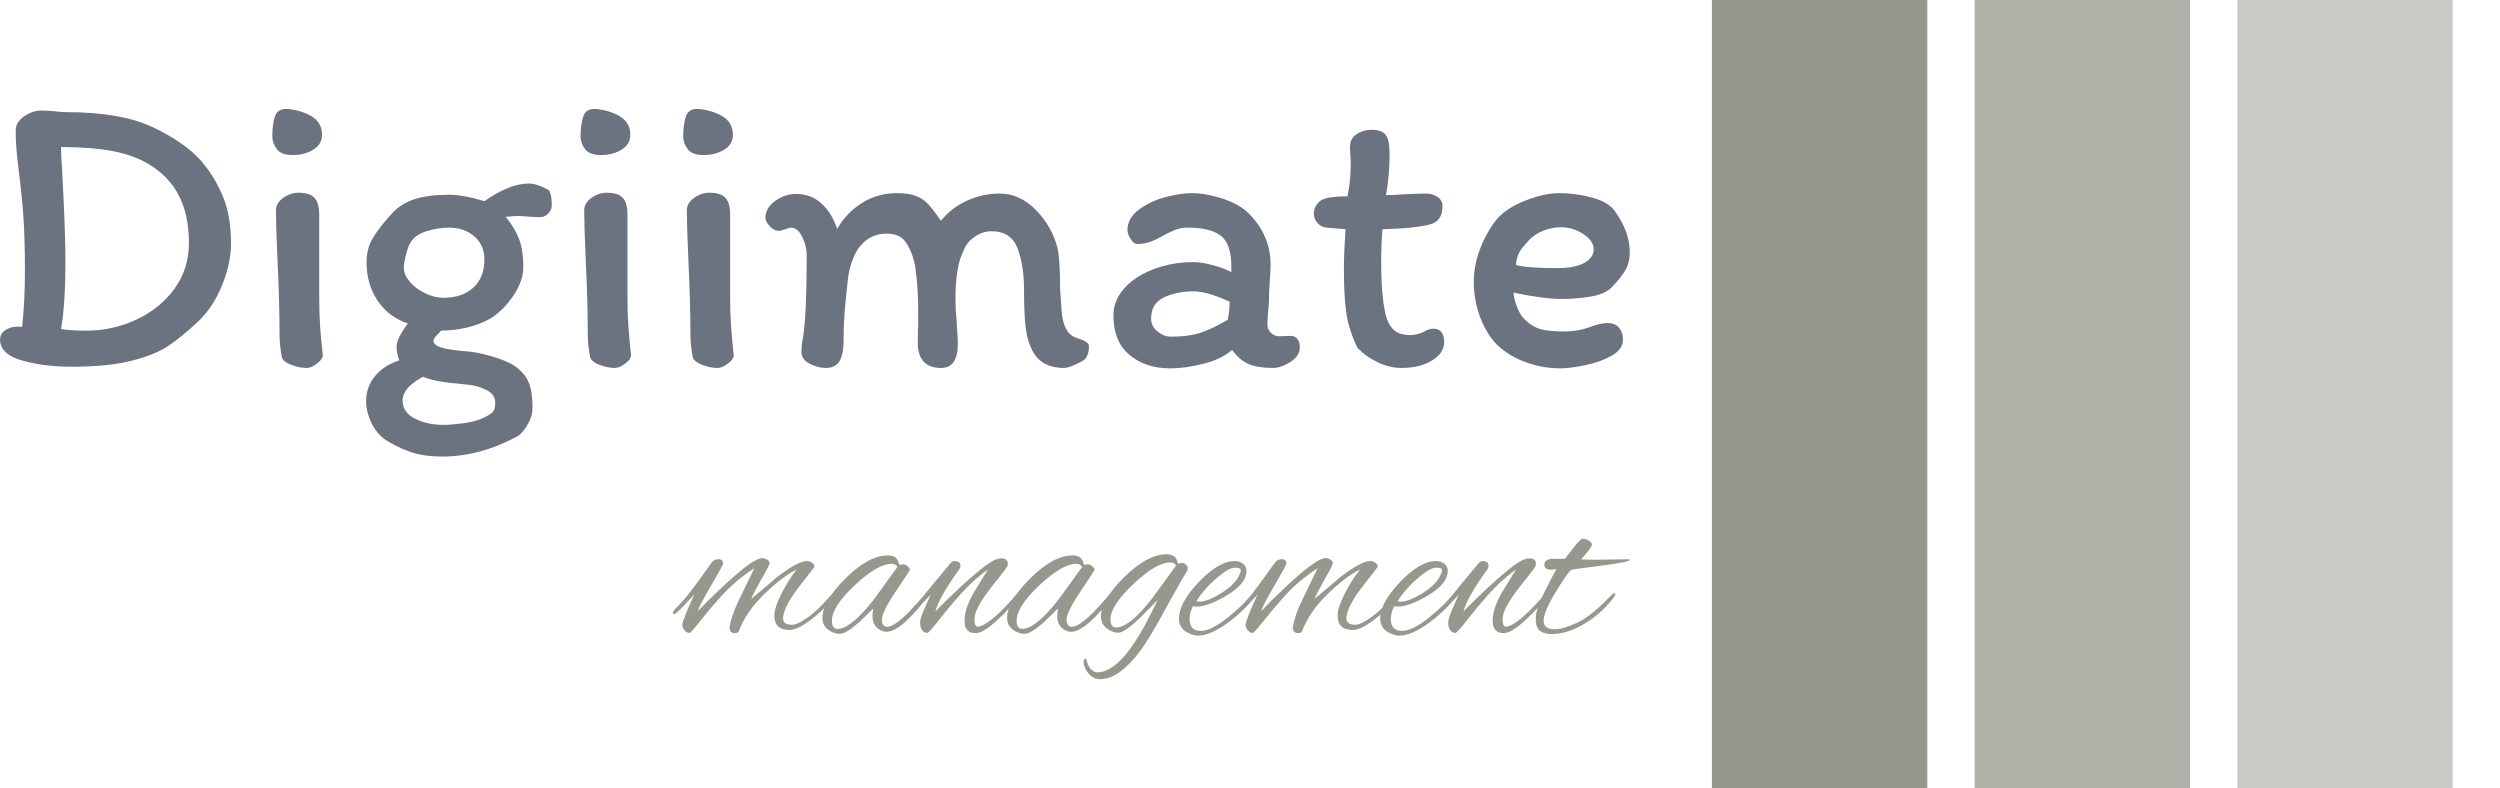
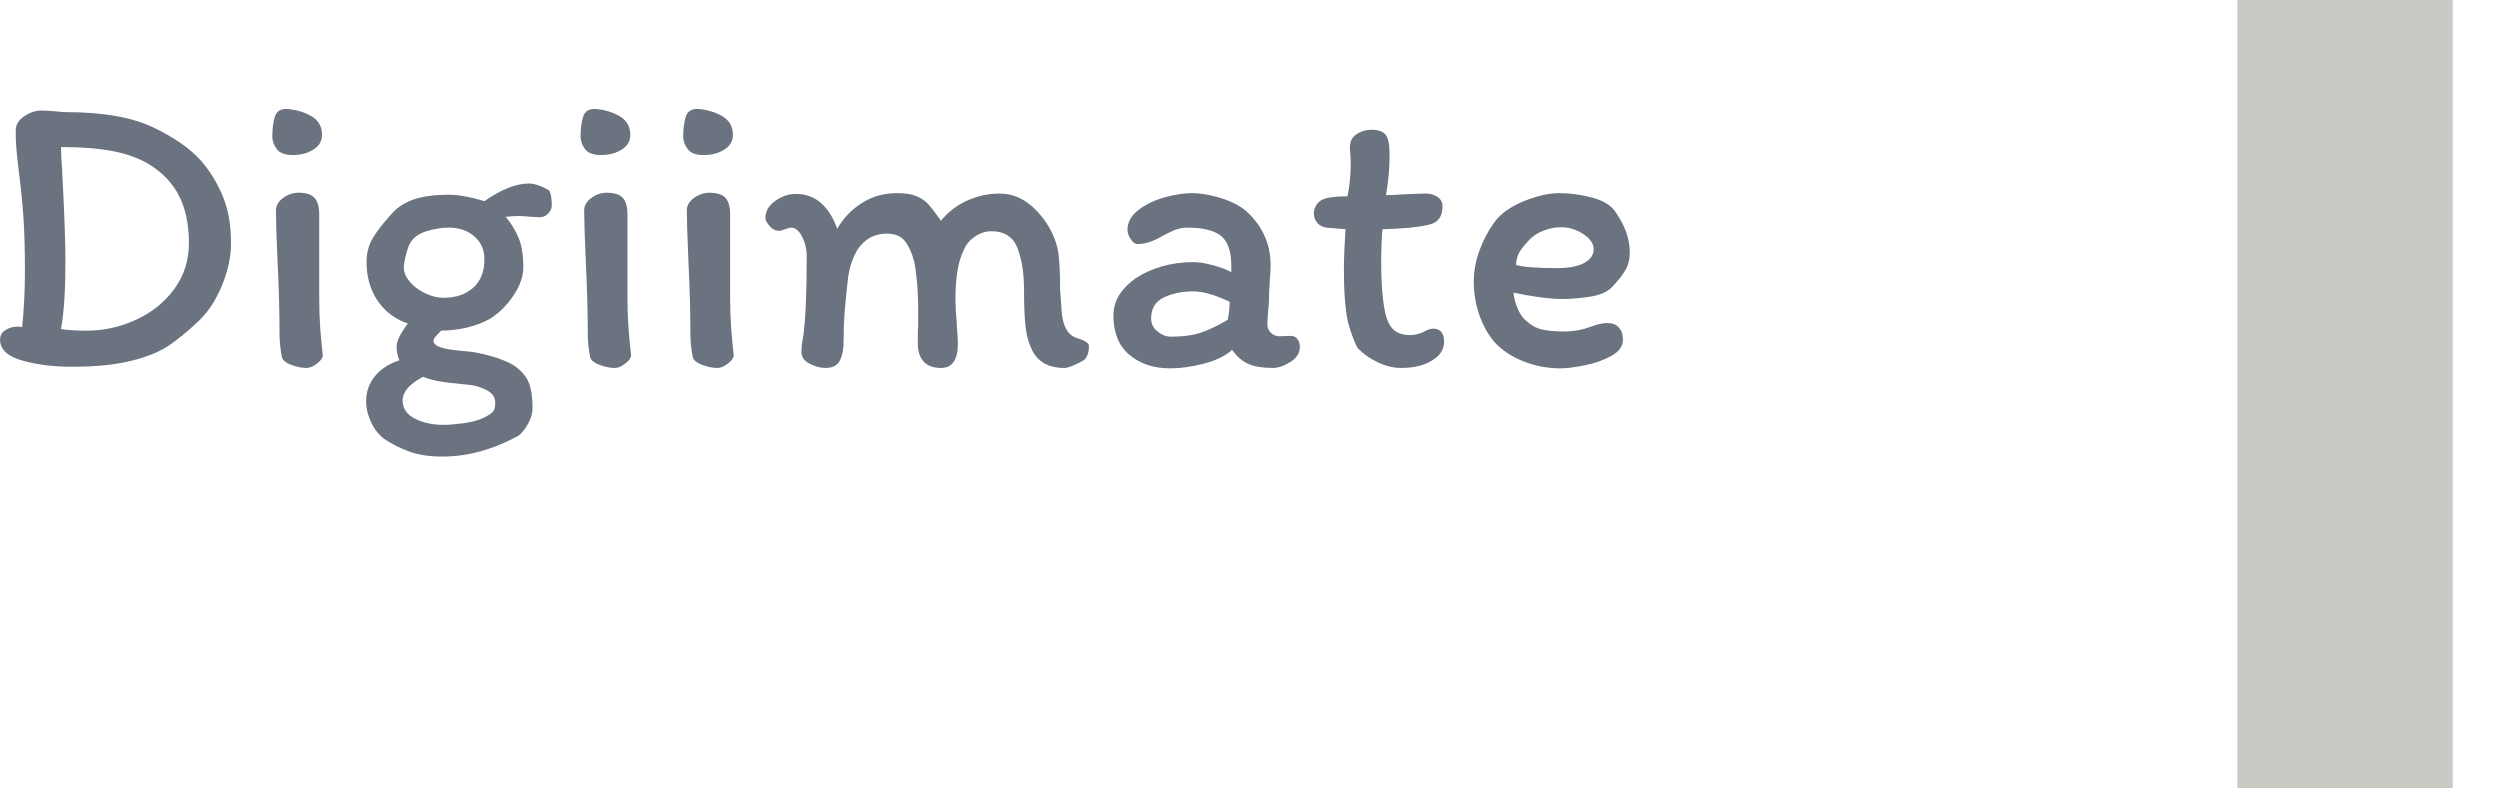
<svg xmlns="http://www.w3.org/2000/svg" version="1.1" viewBox="0 0 606.687 191.251" height="124.683" width="395.52" class="rounded-lg overflow-hidden" matcher="0.501">
  <g transform="matrix(1,0,0,1,0,26.432)">
    <svg viewBox="0 0 395.52 138.387" height="138.387" width="395.52">
      <g id="textblocktransform">
        <svg viewBox="0 0 395.52 138.387" height="138.387" width="395.52" id="textblock">
          <g>
            <svg viewBox="0 0 395.52 84.363" height="84.363" width="395.52">
              <g transform="matrix(1,0,0,1,0,0)">
                <svg width="395.52" viewBox="2.5 -32.102 203.23 43.352" height="84.363" data-palette-color="#6b7280">
                  <path d="M10.75-31.7Q17.55-31.7 21.53-29.83 25.5-27.95 27.55-25.65L27.55-25.65Q29.2-23.75 30.25-21.28 31.3-18.8 31.3-15.35L31.3-15.35Q31.3-12.8 30.15-10.03 29-7.25 27.15-5.55L27.15-5.55Q25.2-3.7 23.48-2.55 21.75-1.4 18.82-0.68 15.9 0.05 11.4 0.05L11.4 0.05Q8 0.05 5.25-0.73 2.5-1.5 2.5-3.35L2.5-3.35Q2.5-4.1 3.18-4.53 3.85-4.95 4.65-4.95L4.65-4.95Q5.1-4.95 5.25-4.9L5.25-4.9Q5.6-8.2 5.6-11.9L5.6-11.9Q5.6-16.05 5.4-18.78 5.2-21.5 4.85-24.2L4.85-24.2Q4.8-24.55 4.63-26.15 4.45-27.75 4.45-29.4L4.45-29.4Q4.45-30.45 5.5-31.18 6.55-31.9 7.65-31.9L7.65-31.9Q8.3-31.9 9.4-31.8L9.4-31.8Q10.3-31.7 10.75-31.7L10.75-31.7ZM10.1-4.65Q11.3-4.45 13.25-4.45L13.25-4.45Q16.55-4.45 19.5-5.83 22.45-7.2 24.25-9.68 26.05-12.15 26.05-15.4L26.05-15.4Q26.05-18.8 24.85-21.2 23.65-23.6 21.15-25.15L21.15-25.15Q19.3-26.3 16.6-26.83 13.9-27.35 10.1-27.35L10.1-27.35Q10.1-26.15 10.25-24.35L10.25-24.35Q10.25-23.75 10.35-22.25L10.35-22.25Q10.65-16.45 10.65-12.9L10.65-12.9Q10.65-7.75 10.1-4.65L10.1-4.65ZM38.3-32.1Q40.05-31.95 41.35-31.18 42.65-30.4 42.65-28.85L42.65-28.85Q42.65-27.7 41.57-27.03 40.5-26.35 39-26.35L39-26.35Q37.55-26.35 37-27.1 36.45-27.85 36.45-28.65L36.45-28.65Q36.45-30.15 36.77-31.15 37.1-32.15 38.3-32.1L38.3-32.1ZM42.3-18.95L42.3-9.95 42.3-8.5Q42.3-6.55 42.42-4.83 42.55-3.1 42.75-1.35L42.75-1.35Q42.7-0.85 42-0.33 41.3 0.2 40.75 0.2L40.75 0.2Q39.8 0.2 38.82-0.18 37.85-0.55 37.65-1.1L37.65-1.1Q37.35-2.7 37.35-3.95L37.35-3.95Q37.35-8.05 37.1-13.15L37.1-13.15Q36.9-17.65 36.9-19.45L36.9-19.45Q36.9-20.35 37.8-21 38.7-21.65 39.7-21.65L39.7-21.65Q41.15-21.65 41.72-21 42.3-20.35 42.3-18.95L42.3-18.95ZM66.6-0.1Q67.95 0.85 68.42 2 68.9 3.15 68.9 5.2L68.9 5.2Q68.9 6.2 68.32 7.2 67.75 8.2 67.15 8.65L67.15 8.65Q62.4 11.25 57.65 11.25L57.65 11.25Q55.3 11.25 53.6 10.65 51.9 10.05 50.4 9.05L50.4 9.05Q49.4 8.3 48.77 6.98 48.15 5.65 48.15 4.35L48.15 4.35Q48.15 2.55 49.27 1.2 50.4-0.15 52.3-0.75L52.3-0.75Q51.95-1.5 51.95-2.5L51.95-2.5Q51.95-3.45 53.35-5.35L53.35-5.35Q50.95-6.15 49.57-8.2 48.2-10.25 48.2-13L48.2-13Q48.2-14.7 49-16.03 49.8-17.35 51.4-19.1L51.4-19.1Q52.5-20.3 54.2-20.85 55.9-21.4 58.45-21.4L58.45-21.4Q60.25-21.4 62.9-20.6L62.9-20.6Q66.05-22.8 68.45-22.8L68.45-22.8Q69.05-22.8 69.82-22.5 70.6-22.2 71-21.9L71-21.9Q71.3-21.35 71.3-20.05L71.3-20.05Q71.3-19.55 70.87-19.07 70.45-18.6 69.8-18.6L69.8-18.6 68.6-18.65Q67.7-18.75 67.2-18.75L67.2-18.75Q66.65-18.75 65.55-18.65L65.55-18.65Q66.6-17.4 67.17-16 67.75-14.6 67.75-12.35L67.75-12.35Q67.75-10.65 66.5-8.8 65.25-6.95 63.55-5.9L63.55-5.9Q60.95-4.5 57.5-4.45L57.5-4.45Q57.1-4.05 56.82-3.73 56.55-3.4 56.55-3.2L56.55-3.2Q56.55-2.65 57.5-2.35 58.45-2.05 60.4-1.9L60.4-1.9Q61.9-1.8 63.72-1.28 65.55-0.75 66.6-0.1L66.6-0.1ZM57.8-8.55Q60.1-8.55 61.5-9.8 62.9-11.05 62.9-13.35L62.9-13.35Q62.9-15.1 61.65-16.2 60.4-17.3 58.45-17.3L58.45-17.3Q57.2-17.3 55.77-16.88 54.35-16.45 53.75-15.55L53.75-15.55Q53.45-15.15 53.15-14.03 52.85-12.9 52.85-12.3L52.85-12.3Q52.85-11.45 53.57-10.58 54.3-9.7 55.47-9.13 56.65-8.55 57.8-8.55L57.8-8.55ZM60.95 2.3Q58.2 2.05 57.07 1.83 55.95 1.6 55.25 1.3L55.25 1.3Q52.7 2.65 52.7 4.25L52.7 4.25Q52.7 5.75 54.25 6.53 55.8 7.3 57.8 7.3L57.8 7.3Q58.7 7.3 60.25 7.1 61.8 6.9 62.85 6.4L62.85 6.4Q63.55 6.05 63.9 5.73 64.25 5.4 64.25 4.55L64.25 4.55Q64.25 3.5 63.15 2.95 62.05 2.4 60.95 2.3L60.95 2.3ZM76.74-32.1Q78.49-31.95 79.79-31.18 81.09-30.4 81.09-28.85L81.09-28.85Q81.09-27.7 80.02-27.03 78.94-26.35 77.44-26.35L77.44-26.35Q75.99-26.35 75.44-27.1 74.89-27.85 74.89-28.65L74.89-28.65Q74.89-30.15 75.22-31.15 75.54-32.15 76.74-32.1L76.74-32.1ZM80.74-18.95L80.74-9.95 80.74-8.5Q80.74-6.55 80.87-4.83 80.99-3.1 81.19-1.35L81.19-1.35Q81.14-0.85 80.44-0.33 79.74 0.2 79.19 0.2L79.19 0.2Q78.24 0.2 77.27-0.18 76.29-0.55 76.09-1.1L76.09-1.1Q75.79-2.7 75.79-3.95L75.79-3.95Q75.79-8.05 75.54-13.15L75.54-13.15Q75.34-17.65 75.34-19.45L75.34-19.45Q75.34-20.35 76.24-21 77.14-21.65 78.14-21.65L78.14-21.65Q79.59-21.65 80.17-21 80.74-20.35 80.74-18.95L80.74-18.95ZM89.54-32.1Q91.29-31.95 92.59-31.18 93.89-30.4 93.89-28.85L93.89-28.85Q93.89-27.7 92.82-27.03 91.74-26.35 90.24-26.35L90.24-26.35Q88.79-26.35 88.24-27.1 87.69-27.85 87.69-28.65L87.69-28.65Q87.69-30.15 88.02-31.15 88.34-32.15 89.54-32.1L89.54-32.1ZM93.54-18.95L93.54-9.95 93.54-8.5Q93.54-6.55 93.67-4.83 93.79-3.1 93.99-1.35L93.99-1.35Q93.94-0.85 93.24-0.33 92.54 0.2 91.99 0.2L91.99 0.2Q91.04 0.2 90.07-0.18 89.09-0.55 88.89-1.1L88.89-1.1Q88.59-2.7 88.59-3.95L88.59-3.95Q88.59-8.05 88.34-13.15L88.34-13.15Q88.14-17.65 88.14-19.45L88.14-19.45Q88.14-20.35 89.04-21 89.94-21.65 90.94-21.65L90.94-21.65Q92.39-21.65 92.97-21 93.54-20.35 93.54-18.95L93.54-18.95ZM131.34-1.75Q130.59-3.15 130.39-4.88 130.19-6.6 130.19-9.65L130.19-9.65Q130.19-12.55 129.39-14.7 128.59-16.85 126.09-16.85L126.09-16.85Q125.14-16.85 124.21-16.28 123.29-15.7 122.84-14.85L122.84-14.85Q122.14-13.5 121.89-11.93 121.64-10.35 121.64-8.3L121.64-8.3Q121.64-7 121.79-5.65L121.79-5.65Q121.79-5.25 121.86-4.38 121.94-3.5 121.94-2.8L121.94-2.8Q121.94 0.2 119.84 0.2L119.84 0.2Q117.09 0.2 116.94-2.7L116.94-2.7Q116.94-4.75 116.99-4.9L116.99-4.9 116.99-7.05Q116.99-8.85 116.84-10.55 116.69-12.25 116.49-13.1L116.49-13.1Q116.04-14.75 115.31-15.65 114.59-16.55 113.04-16.55L113.04-16.55Q110.84-16.55 109.49-14.65L109.49-14.65Q108.54-13.15 108.24-11L108.24-11Q107.94-8.25 107.81-6.68 107.69-5.1 107.69-3.05L107.69-3.05Q107.69-1.6 107.21-0.7 106.74 0.2 105.44 0.2L105.44 0.2Q104.49 0.2 103.46-0.33 102.44-0.85 102.44-1.75L102.44-1.75Q102.44-2.7 102.64-3.65L102.64-3.65Q103.09-6.5 103.09-13.85L103.09-13.85Q103.09-15.05 102.51-16.18 101.94-17.3 101.14-17.3L101.14-17.3Q100.94-17.3 100.41-17.1 99.89-16.9 99.64-16.9L99.64-16.9Q98.99-16.9 98.46-17.5 97.94-18.1 97.94-18.5L97.94-18.5Q97.94-19.75 99.16-20.63 100.39-21.5 101.74-21.5L101.74-21.5Q103.59-21.5 104.89-20.35 106.19-19.2 106.89-17.15L106.89-17.15Q108.04-19.15 109.99-20.38 111.94-21.6 114.34-21.6L114.34-21.6Q115.84-21.6 116.76-21.23 117.69-20.85 118.29-20.18 118.89-19.5 119.84-18.15L119.84-18.15Q121.09-19.75 123.06-20.65 125.04-21.55 127.14-21.55L127.14-21.55Q129.64-21.55 131.64-19.53 133.64-17.5 134.34-14.85L134.34-14.85Q134.69-13.5 134.69-9.65L134.69-9.65 134.89-6.75Q135.14-4.15 136.59-3.6L136.59-3.6Q138.29-3.1 138.29-2.55L138.29-2.55Q138.29-1.35 137.69-0.8L137.69-0.8Q137.24-0.5 136.44-0.15 135.64 0.2 135.19 0.2L135.19 0.2Q132.49 0.2 131.34-1.75L131.34-1.75ZM164.59-2.4Q164.59-1.3 163.41-0.55 162.24 0.2 161.24 0.2L161.24 0.2Q159.34 0.2 158.21-0.28 157.09-0.75 156.14-2.05L156.14-2.05Q154.84-0.9 152.59-0.33 150.34 0.25 148.44 0.25L148.44 0.25Q145.34 0.25 143.34-1.43 141.34-3.1 141.34-6.35L141.34-6.35Q141.34-7.75 142.09-8.93 142.84-10.1 144.14-11L144.14-11Q145.59-11.95 147.44-12.48 149.29-13 151.29-13L151.29-13Q152.34-13 153.79-12.6 155.24-12.2 156.04-11.75L156.04-11.75 156.04-12.55Q156.04-15.25 154.74-16.28 153.44-17.3 150.54-17.3L150.54-17.3Q149.69-17.3 148.86-16.95 148.04-16.6 146.99-16L146.99-16Q145.59-15.25 144.34-15.25L144.34-15.25Q143.89-15.25 143.49-15.88 143.09-16.5 143.09-17L143.09-17Q143.09-18.45 144.46-19.5 145.84-20.55 147.74-21.08 149.64-21.6 151.14-21.6L151.14-21.6Q152.64-21.6 154.59-21.03 156.54-20.45 157.79-19.45L157.79-19.45Q159.29-18.15 160.11-16.43 160.94-14.7 160.94-12.65L160.94-12.65Q160.94-12 160.84-10.7L160.84-10.7Q160.74-9.3 160.74-8.3L160.74-8.3Q160.74-7.85 160.64-6.95L160.64-6.95Q160.54-5.85 160.54-5.2L160.54-5.2Q160.54-4.6 160.99-4.17 161.44-3.75 162.04-3.75L162.04-3.75 163.44-3.8Q163.99-3.8 164.29-3.4 164.59-3 164.59-2.4L164.59-2.4ZM148.49-3.7Q150.64-3.7 152.09-4.15 153.54-4.6 155.59-5.8L155.59-5.8Q155.79-6.65 155.84-8.05L155.84-8.05Q153.09-9.35 151.29-9.35L151.29-9.35Q149.24-9.35 147.64-8.6 146.04-7.85 146.04-5.95L146.04-5.95Q146.04-5 146.84-4.35 147.64-3.7 148.49-3.7L148.49-3.7ZM170.28-17.1L167.88-17.3Q167.18-17.4 166.76-17.9 166.33-18.4 166.33-19.1L166.33-19.1Q166.33-19.45 166.51-19.85 166.68-20.25 167.03-20.55L167.03-20.55Q167.68-21.2 170.53-21.2L170.53-21.2Q170.93-23.15 170.93-25.15L170.93-25.15Q170.93-25.9 170.88-26.45 170.83-27 170.83-27.3L170.83-27.3Q170.83-28.4 171.66-28.95 172.48-29.5 173.53-29.5L173.53-29.5Q174.83-29.5 175.31-28.85 175.78-28.2 175.78-26.45L175.78-26.45Q175.78-23.85 175.33-21.35L175.33-21.35Q176.13-21.35 177.53-21.45L177.53-21.45Q179.43-21.55 180.28-21.55L180.28-21.55Q181.13-21.55 181.76-21.13 182.38-20.7 182.38-19.95L182.38-19.95Q182.38-18 180.63-17.65L180.63-17.65Q178.78-17.2 174.88-17.1L174.88-17.1Q174.73-15.15 174.73-12.85L174.73-12.85Q174.73-9.25 175.18-6.95L175.18-6.95Q175.48-5.35 176.21-4.63 176.93-3.9 178.38-3.9L178.38-3.9Q179.23-3.9 180.13-4.35L180.13-4.35Q180.73-4.7 181.23-4.7L181.23-4.7Q181.93-4.7 182.26-4.25 182.58-3.8 182.58-3.05L182.58-3.05Q182.58-1.65 181.08-0.73 179.58 0.2 177.23 0.2L177.23 0.2Q175.78 0.2 174.31-0.5 172.83-1.2 171.83-2.25L171.83-2.25Q171.68-2.4 171.28-3.4 170.88-4.4 170.58-5.55L170.58-5.55Q170.08-7.9 170.08-12.15L170.08-12.15Q170.08-14 170.28-17.1L170.28-17.1ZM186.28-10.6Q186.28-12.5 186.98-14.43 187.68-16.35 188.83-17.95L188.83-17.95Q189.98-19.55 192.48-20.58 194.98-21.6 196.93-21.6L196.93-21.6Q198.93-21.6 201.01-21.05 203.08-20.5 203.88-19.35L203.88-19.35Q205.73-16.75 205.73-14.25L205.73-14.25Q205.73-12.9 205.16-11.95 204.58-11 203.53-9.9L203.53-9.9Q202.68-9 200.86-8.7 199.03-8.4 197.23-8.4L197.23-8.4Q196.08-8.4 194.43-8.63 192.78-8.85 191.23-9.2L191.23-9.2Q191.33-8.2 191.73-7.25 192.13-6.3 192.68-5.8L192.68-5.8Q193.68-4.85 194.76-4.6 195.83-4.35 197.53-4.35L197.53-4.35Q199.33-4.35 200.88-4.95L200.88-4.95Q202.13-5.4 202.93-5.4L202.93-5.4Q203.88-5.4 204.38-4.83 204.88-4.25 204.88-3.35L204.88-3.35Q204.88-2.1 203.43-1.3 201.98-0.5 200.11-0.13 198.23 0.25 197.08 0.25L197.08 0.25Q194.73 0.25 192.53-0.6 190.33-1.45 188.88-3L188.88-3Q187.68-4.4 186.98-6.38 186.28-8.35 186.28-10.6L186.28-10.6ZM197.18-17.35Q196.08-17.35 194.98-16.93 193.88-16.5 193.18-15.75L193.18-15.75Q192.28-14.8 191.96-14.23 191.63-13.65 191.53-12.65L191.53-12.65Q192.78-12.25 196.73-12.25L196.73-12.25Q198.88-12.25 200.06-12.9 201.23-13.55 201.23-14.6L201.23-14.6Q201.23-15.65 199.93-16.5 198.63-17.35 197.18-17.35L197.18-17.35Z" opacity="1" transform="matrix(1,0,0,1,0,0)" fill="#6b7280" class="wordmark-text-0" data-fill-palette-color="primary" id="text-0" />
                </svg>
              </g>
            </svg>
          </g>
          <g transform="matrix(1,0,0,1,163.31,104.279)">
            <svg viewBox="0 0 232.21 34.108" height="34.108" width="232.21">
              <g transform="matrix(1,0,0,1,0,0)">
                <svg width="232.21" viewBox="-1.85 -20.75 211.03 31" height="34.108" data-palette-color="#97978d">
-                   <path d="M23.9-0.6L23.9-0.6Q20.5-0.6 20.5-3.75L20.5-3.75Q20.5-5.55 22.1-8.68 23.7-11.8 25.45-13.95L25.45-13.95Q22.35-12.45 18.3-8.53 14.25-4.6 12.65-0.3L12.65-0.3Q12.4 0.1 11.8 0.1L11.8 0.1Q10.6 0.1 10.6-1.25L10.6-1.25Q11.1-4 12.85-7.55L12.85-7.55Q13.4-8.7 16.1-14.25L16.1-14.25Q12.2-11.7 9.47-8.78 6.75-5.85 4.42-2.9 2.1 0.05 1.8 0.05L1.8 0.05Q1.15 0.05 0.68-0.55 0.2-1.15 0.2-1.75L0.2-1.75Q0.2-2.65 2.8-8.35L2.8-8.35-0.2-5.2Q-1.3-4.1-1.58-4.1-1.85-4.1-1.85-4.42-1.85-4.75-1.45-5.15L-1.45-5.15Q0.4-7 1.85-8.85 3.3-10.7 6.65-15.45L6.65-15.45Q7.2-16.2 8.2-16.2 9.2-16.2 9.2-15.25L9.2-15.25Q9.2-14.9 6.55-10.38 3.9-5.85 3.6-4.7L3.6-4.7Q5.65-6.95 9.75-10.75L9.75-10.75Q15.9-16.45 17.85-16.45L17.85-16.45Q18.45-16.45 18.95-16.1 19.45-15.75 19.45-15.33 19.45-14.9 17.5-11.55L17.5-11.55Q15.6-8.1 15.4-7.45L15.4-7.45Q20.95-12.1 20.95-12.15L20.95-12.15Q25.65-15.8 27.7-15.8L27.7-15.8Q28.3-15.8 28.83-15.43 29.35-15.05 29.35-14.55L29.35-14.55Q29.35-14.45 26.1-10.33 22.85-6.2 22.45-3.55L22.45-3.55Q22.35-2.65 22.8-2.2 23.25-1.75 24.43-1.75 25.6-1.75 27.88-3.38 30.15-5 32.5-7.75L32.5-7.75Q33.4-8.75 33.73-8.75 34.05-8.75 34.05-8.5L34.05-8.5Q34.05-8.15 33.6-7.7L33.6-7.7Q31.15-4.75 28.33-2.68 25.5-0.6 23.9-0.6ZM48.15-14.95L48.15-14.95 48.85-15.1Q49.4-15.1 49.9-14.65 50.4-14.2 50.4-13.95 50.4-13.7 47.3-9.13 44.2-4.55 44.2-2.75L44.2-2.75Q44.2-2.6 44.25-2.45L44.25-2.45Q44.5-1.3 45.35-1.3L45.35-1.3Q47.95-1.3 54.85-9.9L54.85-9.9Q55-10.1 55.2-10.1 55.4-10.1 55.4-9.73 55.4-9.35 54.95-8.75L54.95-8.75Q48.55-0.2 45.2-0.2L45.2-0.2Q44.75-0.2 44.35-0.35L44.35-0.35Q42.15-1.2 42.15-3.65L42.15-3.65Q42.15-4.5 42.35-5.35L42.35-5.35 39.25-2.35Q36.3 0.25 34.97 0.25 33.65 0.25 32.45-0.6L32.45-0.6Q31.1-1.6 31.1-3.25L31.1-3.25Q31.1-6.9 36.2-11.98 41.3-17.05 45.55-17.05L45.55-17.05Q47.2-17.05 47.75-15.9L47.75-15.9Q47.9-15.5 48-15.23 48.1-14.95 48.15-14.95ZM33.2-2.65L33.2-2.65Q33.2-0.85 34.45-0.85L34.45-0.85Q37.35-0.85 42.35-7.2L42.35-7.2 47.65-14.5Q47.25-15.2 46.35-15.2L46.35-15.2Q43.3-15.2 38.25-10.48 33.2-5.75 33.2-2.65ZM60.2-15.8L60.2-15.8Q61.55-15.8 61.55-14.75L61.55-14.75Q61.55-14.45 61.4-14.15L61.4-14.15Q56.9-7.9 56-4.7L56-4.7Q67.65-16.35 70.15-16.35L70.15-16.35Q70.4-16.4 70.59-16.4L70.59-16.4Q72-16.4 72-15.15L72-15.15Q72-14.9 71.9-14.65 71.8-14.4 69.9-11.95L69.9-11.95Q67.7-9.35 66.17-6.95 64.65-4.55 64.65-2.95 64.65-1.35 65.34-1.35L65.34-1.35Q67.55-1.35 73-7.4L73-7.4Q73.09-7.5 73.34-7.85L73.34-7.85Q74.09-8.75 74.25-8.75 74.4-8.75 74.4-8.25 74.4-7.75 73.7-6.95L73.7-6.95Q67.5 0.1 64.9 0.1L64.9 0.1Q62.45 0.1 62.45-2.6 62.45-5.3 64.45-8.8L64.45-8.8 67.65-14Q64.25-11.5 61.6-8.53 58.95-5.55 56.77-2.75 54.6 0.05 54.25 0.05L54.25 0.05Q53.5 0.05 53.07-0.58 52.65-1.2 52.65-2.13 52.65-3.05 53.3-4.6 53.95-6.15 54.95-8.35L54.95-8.35 51.95-5.2Q50.85-4.1 50.57-4.1 50.3-4.1 50.3-4.42 50.3-4.75 50.7-5.15L50.7-5.15Q52.55-7 53.9-8.7L53.9-8.7Q55.2-10.4 59.25-15.2L59.25-15.2Q59.7-15.8 60.2-15.8ZM88.89-14.95L88.89-14.95 89.59-15.1Q90.14-15.1 90.64-14.65 91.14-14.2 91.14-13.95 91.14-13.7 88.04-9.13 84.94-4.55 84.94-2.75L84.94-2.75Q84.94-2.6 84.99-2.45L84.99-2.45Q85.24-1.3 86.09-1.3L86.09-1.3Q88.69-1.3 95.59-9.9L95.59-9.9Q95.74-10.1 95.94-10.1 96.14-10.1 96.14-9.73 96.14-9.35 95.69-8.75L95.69-8.75Q89.29-0.2 85.94-0.2L85.94-0.2Q85.49-0.2 85.09-0.35L85.09-0.35Q82.89-1.2 82.89-3.65L82.89-3.65Q82.89-4.5 83.09-5.35L83.09-5.35 79.99-2.35Q77.04 0.25 75.72 0.25 74.39 0.25 73.19-0.6L73.19-0.6Q71.84-1.6 71.84-3.25L71.84-3.25Q71.84-6.9 76.94-11.98 82.04-17.05 86.29-17.05L86.29-17.05Q87.94-17.05 88.49-15.9L88.49-15.9Q88.64-15.5 88.74-15.23 88.84-14.95 88.89-14.95ZM73.94-2.65L73.94-2.65Q73.94-0.85 75.19-0.85L75.19-0.85Q78.09-0.85 83.09-7.2L83.09-7.2 88.39-14.5Q87.99-15.2 87.09-15.2L87.09-15.2Q84.04-15.2 78.99-10.48 73.94-5.75 73.94-2.65ZM109.59-15.25L109.59-15.25 110.29-15.4Q110.94-15.4 111.32-15 111.69-14.6 111.69-14.38 111.69-14.15 111.64-13.88 111.59-13.6 110.19-11.35L110.19-11.35Q108.44-8.3 107.29-6.2L107.29-6.2Q103.24 1.35 101.09 4.15L101.09 4.15Q96.49 10.25 92.34 10.25L92.34 10.25Q90.89 10.25 89.82 9.03 88.74 7.8 88.69 6.3L88.69 6.3Q88.84 5.7 89.14 5.7L89.14 5.7Q89.29 5.7 89.39 6.05L89.39 6.05Q89.64 7.35 90.34 8.05 91.04 8.75 91.74 8.75L91.74 8.75Q94.59 8.75 97.84 5L97.84 5Q99.99 2.5 102.59-2.3L102.59-2.3 105.09-7.25 101.34-3.45Q97.74 0 96.42 0 95.09 0 93.89-0.9L93.89-0.9Q92.54-1.9 92.54-3.55L92.54-3.55Q92.54-7.2 97.67-12.25 102.79-17.3 106.99-17.3L106.99-17.3Q108.69-17.3 109.19-16.2L109.19-16.2Q109.34-15.8 109.44-15.53 109.54-15.25 109.59-15.25ZM94.64-2.95L94.64-2.95Q94.64-1.15 95.89-1.15L95.89-1.15Q98.79-1.15 103.79-7.5L103.79-7.5 109.09-14.8Q108.79-15.5 107.84-15.5L107.84-15.5Q104.74-15.5 99.69-10.73 94.64-5.95 94.64-2.95ZM113.94 0.65L113.94 0.65Q113.39 0.65 112.94 0.5L112.94 0.5Q109.74-0.4 109.74-3.1L109.74-3.1Q109.74-6.6 114.14-11.2 118.54-15.8 122.04-15.8L122.04-15.8Q123.19-15.8 123.91-15.18 124.64-14.55 124.64-13.65L124.64-13.65Q124.64-10.85 120.41-8.3 116.19-5.75 113.54-5.75L113.54-5.75Q113.14-5.75 112.84-5.85L112.84-5.85Q112.09-4.5 112.09-3L112.09-3Q112.09-0.4 114.56-0.4 117.04-0.4 120.99-3.75L120.99-3.75Q124.04-6.2 126.19-8.95L126.19-8.95Q126.64-9.55 126.96-9.55 127.29-9.55 127.29-9.25 127.29-8.95 126.89-8.4L126.89-8.4Q124.19-4.85 120.39-2.1 116.59 0.65 113.94 0.65ZM123.39-13.75L123.39-13.75Q123.39-14.35 122.11-14.35 120.84-14.35 118.49-12.4L118.49-12.4Q115.34-9.8 113.59-6.95L113.59-6.95Q113.89-6.85 114.24-6.85L114.24-6.85Q116.14-6.85 119.31-8.88 122.49-10.9 123.29-13.3L123.29-13.3Q123.39-13.55 123.39-13.75ZM148.14-0.6L148.14-0.6Q144.74-0.6 144.74-3.75L144.74-3.75Q144.74-5.55 146.34-8.68 147.94-11.8 149.69-13.95L149.69-13.95Q146.59-12.45 142.54-8.53 138.49-4.6 136.89-0.3L136.89-0.3Q136.64 0.1 136.04 0.1L136.04 0.1Q134.84 0.1 134.84-1.25L134.84-1.25Q135.34-4 137.09-7.55L137.09-7.55Q137.64-8.7 140.34-14.25L140.34-14.25Q136.44-11.7 133.71-8.78 130.99-5.85 128.66-2.9 126.34 0.05 126.04 0.05L126.04 0.05Q125.39 0.05 124.91-0.55 124.44-1.15 124.44-1.75L124.44-1.75Q124.44-2.65 127.04-8.35L127.04-8.35 124.04-5.2Q122.94-4.1 122.66-4.1 122.39-4.1 122.39-4.42 122.39-4.75 122.79-5.15L122.79-5.15Q124.64-7 126.09-8.85 127.54-10.7 130.89-15.45L130.89-15.45Q131.44-16.2 132.44-16.2 133.44-16.2 133.44-15.25L133.44-15.25Q133.44-14.9 130.79-10.38 128.14-5.85 127.84-4.7L127.84-4.7Q129.89-6.95 133.99-10.75L133.99-10.75Q140.14-16.45 142.09-16.45L142.09-16.45Q142.69-16.45 143.19-16.1 143.69-15.75 143.69-15.33 143.69-14.9 141.74-11.55L141.74-11.55Q139.84-8.1 139.64-7.45L139.64-7.45Q145.19-12.1 145.19-12.15L145.19-12.15Q149.89-15.8 151.94-15.8L151.94-15.8Q152.54-15.8 153.06-15.43 153.59-15.05 153.59-14.55L153.59-14.55Q153.59-14.45 150.34-10.33 147.09-6.2 146.69-3.55L146.69-3.55Q146.59-2.65 147.04-2.2 147.49-1.75 148.66-1.75 149.84-1.75 152.11-3.38 154.39-5 156.74-7.75L156.74-7.75Q157.64-8.75 157.96-8.75 158.29-8.75 158.29-8.5L158.29-8.5Q158.29-8.15 157.84-7.7L157.84-7.7Q155.39-4.75 152.56-2.68 149.74-0.6 148.14-0.6ZM158.33 0.65L158.33 0.65Q157.78 0.65 157.33 0.5L157.33 0.5Q154.13-0.4 154.13-3.1L154.13-3.1Q154.13-6.6 158.53-11.2 162.93-15.8 166.43-15.8L166.43-15.8Q167.58-15.8 168.31-15.18 169.03-14.55 169.03-13.65L169.03-13.65Q169.03-10.85 164.81-8.3 160.58-5.75 157.93-5.75L157.93-5.75Q157.53-5.75 157.23-5.85L157.23-5.85Q156.48-4.5 156.48-3L156.48-3Q156.48-0.4 158.96-0.4 161.43-0.4 165.38-3.75L165.38-3.75Q168.43-6.2 170.58-8.95L170.58-8.95Q171.03-9.55 171.36-9.55 171.68-9.55 171.68-9.25 171.68-8.95 171.28-8.4L171.28-8.4Q168.58-4.85 164.78-2.1 160.98 0.65 158.33 0.65ZM167.78-13.75L167.78-13.75Q167.78-14.35 166.51-14.35 165.23-14.35 162.88-12.4L162.88-12.4Q159.73-9.8 157.98-6.95L157.98-6.95Q158.28-6.85 158.63-6.85L158.63-6.85Q160.53-6.85 163.71-8.88 166.88-10.9 167.68-13.3L167.68-13.3Q167.78-13.55 167.78-13.75ZM176.68-15.8L176.68-15.8Q178.03-15.8 178.03-14.75L178.03-14.75Q178.03-14.45 177.88-14.15L177.88-14.15Q173.38-7.9 172.48-4.7L172.48-4.7Q184.13-16.35 186.63-16.35L186.63-16.35Q186.88-16.4 187.08-16.4L187.08-16.4Q188.48-16.4 188.48-15.15L188.48-15.15Q188.48-14.9 188.38-14.65 188.28-14.4 186.38-11.95L186.38-11.95Q184.18-9.35 182.66-6.95 181.13-4.55 181.13-2.95 181.13-1.35 181.83-1.35L181.83-1.35Q184.03-1.35 189.48-7.4L189.48-7.4Q189.58-7.5 189.83-7.85L189.83-7.85Q190.58-8.75 190.73-8.75 190.88-8.75 190.88-8.25 190.88-7.75 190.18-6.95L190.18-6.95Q183.98 0.1 181.38 0.1L181.38 0.1Q178.93 0.1 178.93-2.6 178.93-5.3 180.93-8.8L180.93-8.8 184.13-14Q180.73-11.5 178.08-8.53 175.43-5.55 173.26-2.75 171.08 0.05 170.73 0.05L170.73 0.05Q169.98 0.05 169.56-0.58 169.13-1.2 169.13-2.13 169.13-3.05 169.78-4.6 170.43-6.15 171.43-8.35L171.43-8.35 168.43-5.2Q167.33-4.1 167.06-4.1 166.78-4.1 166.78-4.42 166.78-4.75 167.18-5.15L167.18-5.15Q169.03-7 170.38-8.7L170.38-8.7Q171.68-10.4 175.73-15.2L175.73-15.2Q176.18-15.8 176.68-15.8ZM201.83-16.1L201.83-16.1 209.03-16.2Q209.18-16.1 209.18-16.05L209.18-16.05Q209.18-15.6 202.95-14.8 196.73-14 196.23-13.85L196.23-13.85Q195.28-13 192.73-8.78 190.18-4.55 190.18-2.6L190.18-2.6Q190.18-0.75 192.73-0.75L192.73-0.75Q193.93-0.75 195.88-1.5 197.83-2.25 198.88-2.9L198.88-2.9Q201.68-4.65 204.88-8.05L204.88-8.05Q205.58-8.75 205.83-8.75L205.83-8.75Q205.98-8.75 205.98-8.45 205.98-8.15 205.23-7.25L205.23-7.25Q202.63-4.05 199.38-2.1L199.38-2.1Q195.48 0.3 191.93 0.3L191.93 0.3Q190.38 0.3 189.4-0.38 188.43-1.05 188.43-3.1 188.43-5.15 190.23-8.72 192.03-12.3 192.98-14.05L192.98-14.05Q192.28-13.9 191.78-13.9L191.78-13.9Q190.33-13.9 190.33-15.05L190.33-15.05Q190.33-15.9 191.53-16.25L191.53-16.25Q191.68-16.25 191.98-16.3L191.98-16.3 194.88-16.3Q195.78-17.45 196.93-18.95L196.93-18.95Q198.33-20.75 198.83-20.75 199.33-20.75 200.08-20.35 200.83-19.95 200.83-19.4 200.83-18.85 198.43-16.15L198.43-16.15Q199.73-16.1 201.83-16.1Z" opacity="1" transform="matrix(1,0,0,1,0,0)" fill="#97978d" class="slogan-text-1" data-fill-palette-color="secondary" id="text-1" />
-                 </svg>
+                   </svg>
              </g>
            </svg>
          </g>
        </svg>
      </g>
    </svg>
  </g>
  <g transform="matrix(1,0,0,1,415.436,0)">
    <svg viewBox="0 0 191.251 191.251" height="191.251" width="191.251">
      <g data-palette-color="#97978d">
-         <rect width="52.275" height="191.251" fill="#97978d" stroke="transparent" data-fill-palette-color="accent" x="0" fill-opacity="1" />
-         <rect width="52.275" height="191.251" fill="#97978d" stroke="transparent" data-fill-palette-color="accent" x="63.75" fill-opacity="0.75" />
        <rect width="52.275" height="191.251" fill="#97978d" stroke="transparent" data-fill-palette-color="accent" x="127.5" fill-opacity="0.5" />
      </g>
    </svg>
  </g>
</svg>